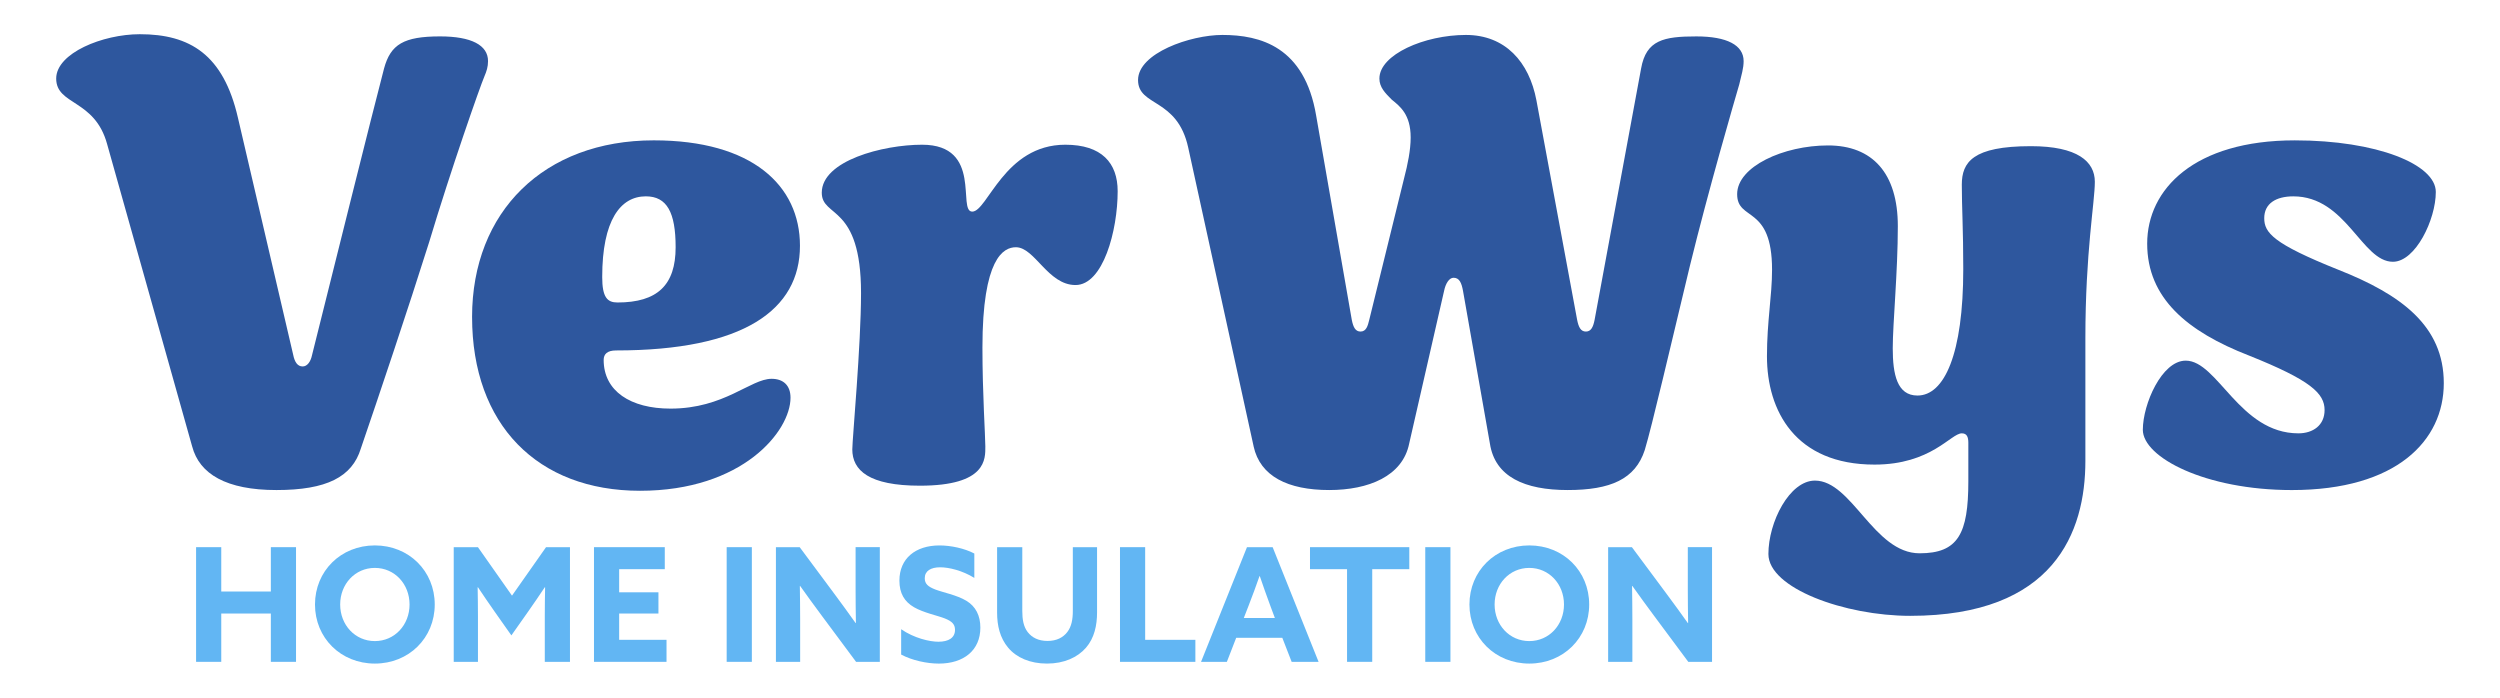
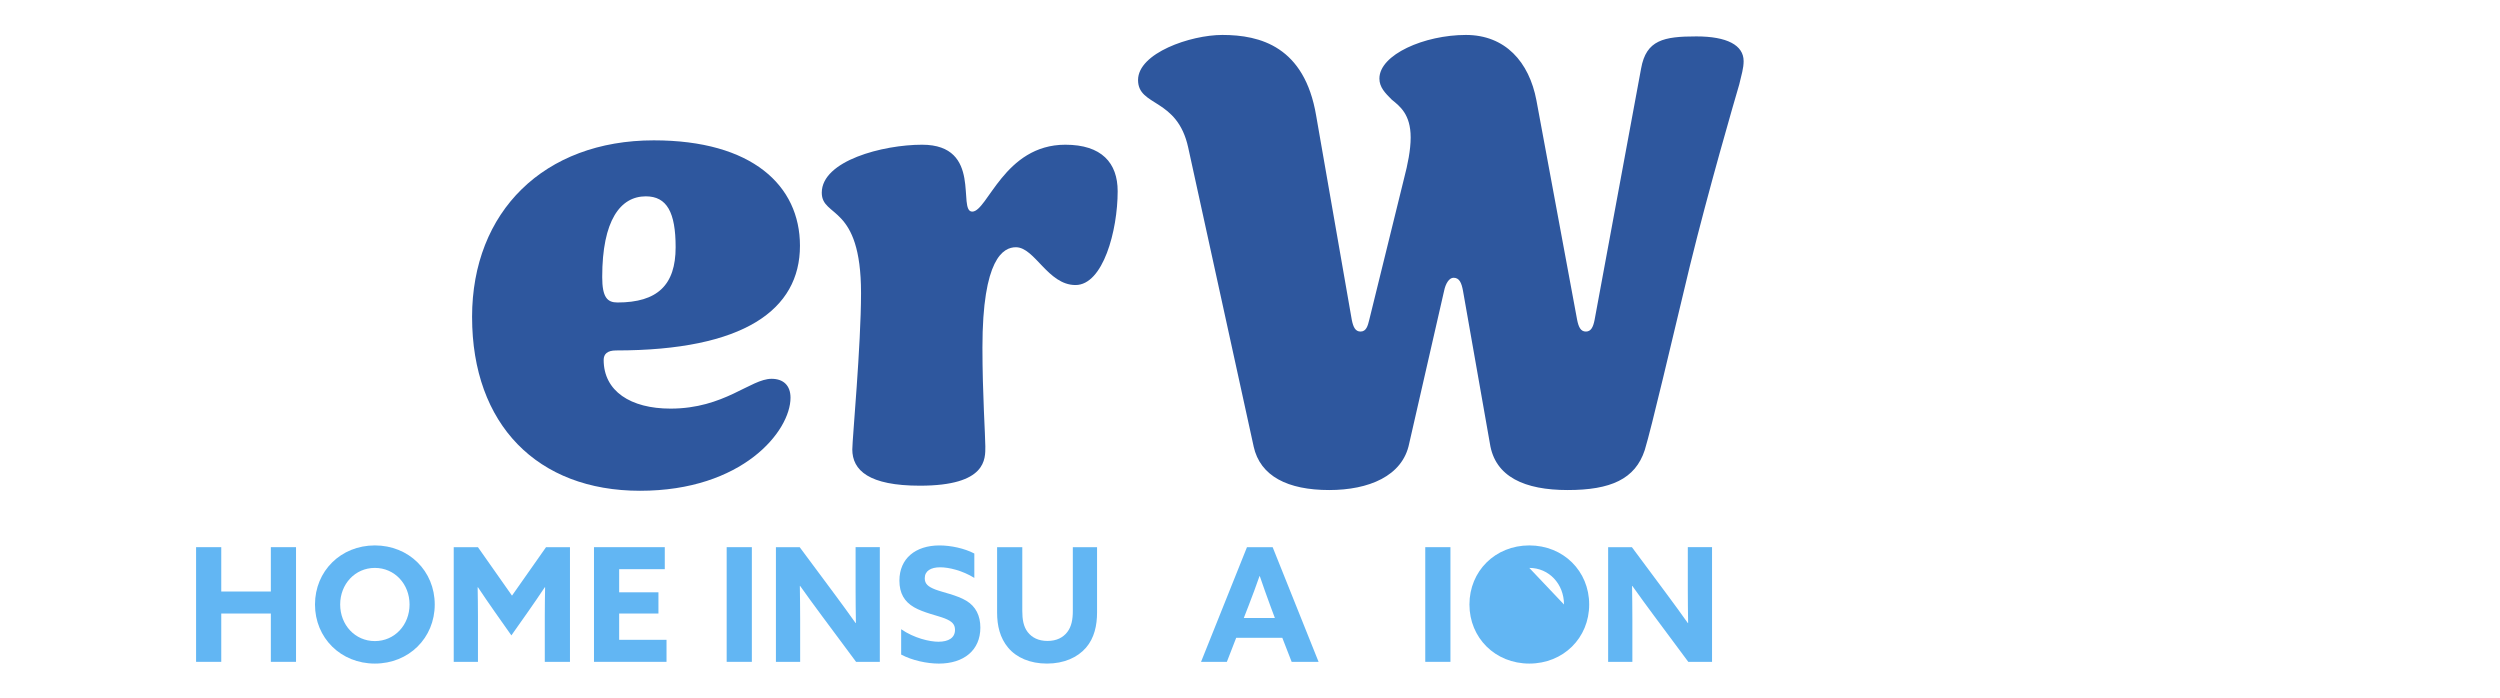
<svg xmlns="http://www.w3.org/2000/svg" id="Layer_1" data-name="Layer 1" viewBox="0 0 1868.62 521.56">
  <defs>
    <style>
      .cls-1 {
        fill: #62b6f3;
      }

      .cls-2 {
        fill: #2e579e;
      }
    </style>
  </defs>
  <g>
-     <path class="cls-2" d="M143.62,333.68l-63.58-226.06c-9.24-33.69-38.04-28.8-38.04-48.91,0-19.02,34.78-33.14,62.49-33.14,37.5,0,62.5,15.21,73.36,62.49l41.3,177.15c1.09,5.44,3.26,8.69,7.06,8.69,3.27,0,5.98-3.26,7.07-8.69,14.67-58.69,45.1-180.96,53.8-214.1,4.89-17.93,14.67-23.91,41.84-23.91,23.37,0,35.86,6.52,35.86,18.47,0,4.34-1.09,7.61-2.71,11.41-3.26,7.61-25,69.56-41.3,123.89-15.22,48.37-38.03,116.29-51.08,154.33-6.51,21.2-25.54,30.98-63.03,30.98s-57.6-11.96-63.03-32.61Z" />
    <path class="cls-2" d="M352.85,236.95c0-78.79,53.8-132.05,135.85-132.05,73.36,0,109.23,33.69,109.23,78.79,0,47.81-41.84,78.25-137.48,78.25-6.52,0-9.24,2.71-9.24,7.07,0,23.36,20.1,36.41,50,36.41,40.21,0,59.78-22.28,75.53-22.28,8.69,0,14.13,4.89,14.13,14.13,0,25-35.86,69.56-112.49,69.56s-125.52-49.45-125.52-129.87ZM505,184.78c0-26.08-6.52-38.03-22.28-38.03-19.02,0-32.6,17.93-32.6,60.32,0,15.21,3.8,19.02,11.41,19.02,29.89,0,43.47-13.05,43.47-41.3Z" />
    <path class="cls-2" d="M637.06,335.85c0-7.61,6.52-77.71,6.52-116.83,0-66.84-29.35-55.98-29.35-74.99,0-23.9,45.65-35.86,74.99-35.86,45.64,0,26.08,50,37.49,50s23.91-50,69.56-50c27.17,0,39.13,13.59,39.13,34.78,0,29.35-10.87,70.1-31.52,70.1s-30.43-28.25-44.56-28.25c-9.24,0-25,8.15-25,74.99,0,34.24,2.17,66.29,2.17,73.9,0,9.24,1.1,29.34-48.9,29.34-38.04,0-50.54-11.41-50.54-27.17Z" />
    <path class="cls-2" d="M937.03,333.68l-48.9-223.34c-8.15-37.49-37.5-30.43-37.5-50.53s39.13-33.69,63.03-33.69c28.26,0,61.41,8.69,70.1,60.32l26.64,152.69c1.09,5.44,2.71,8.69,6.51,8.69,4.35,0,5.44-4.34,6.52-8.69l26.08-105.96c2.71-10.32,4.89-21.19,4.89-30.43,0-17.39-8.15-23.37-14.13-28.26-4.89-4.89-9.24-9.24-9.24-15.76,0-17.93,33.69-32.6,64.66-32.6,29.35,0,47.28,20.1,52.71,48.9l30.44,164.11c1.09,5.44,2.71,8.69,6.52,8.69s5.43-3.26,6.51-8.69l34.78-188.01c3.81-21.2,16.85-23.91,41.3-23.91,22.83,0,35.32,6.52,35.32,18.47,0,5.44-1.63,10.32-3.26,17.39-3.81,13.04-22.83,78.25-36.95,135.85-14.13,58.68-28.26,119.54-33.69,137.47-7.07,21.74-25.54,29.89-57.6,29.89s-54.34-9.78-58.15-34.78l-20.1-114.11c-1.09-5.98-2.71-9.78-7.07-9.78-3.26,0-5.97,4.34-7.06,9.78l-26.09,114.11c-4.89,24.45-30.43,34.78-59.77,34.78-30.98,0-51.62-10.32-56.52-32.61Z" />
-     <path class="cls-2" d="M1321.79,414.1c0-23.9,15.76-54.88,34.78-54.88,27.71,0,44.02,54.34,78.25,54.34,28.81,0,36.41-14.67,36.41-53.8v-28.8c0-4.35-1.09-7.07-4.89-7.07-8.15,0-22.83,23.37-65.21,23.37-59.22,0-80.42-40.22-80.42-80.97,0-26.08,3.81-45.1,3.81-64.66,0-48.91-26.09-35.86-26.09-56.52s34.78-36.41,67.93-36.41,52.17,20.66,52.17,60.32c0,34.24-3.8,72.82-3.8,91.3,0,19.56,3.26,35.32,18.47,35.32,20.1,0,34.24-30.98,34.24-94.55,0-29.89-1.09-46.19-1.09-63.03s8.15-28.81,51.62-28.81c34.78,0,47.81,11.42,47.81,26.63s-7.07,52.71-7.07,116.84v91.83c0,53.25-23.36,115.75-130.96,115.75-48.9,0-105.96-20.66-105.96-46.2Z" />
-     <path class="cls-2" d="M1601.66,321.18c0-19.03,14.12-51.62,32.05-51.62,23.91,0,40.22,54.34,84.23,54.34,10.87,0,19.56-5.98,19.56-17.39,0-12.49-10.32-22.28-56.51-40.76-46.2-17.93-76.08-42.93-76.08-83.68s35.32-77.16,110.31-77.16c61.4,0,105.42,17.93,105.42,38.58s-15.22,52.17-32.06,52.17c-23.37,0-34.78-48.9-74.45-48.9-13.04,0-21.73,5.43-21.73,16.29s6.52,19.03,55.42,38.59c46.74,18.47,78.79,41.84,78.79,84.77s-35.32,79.88-113.57,79.88c-64.66,0-111.39-24.45-111.39-45.1Z" />
  </g>
  <g>
    <path class="cls-1" d="M146.56,408.98h18.82v33.15h37.06v-33.15h18.82v85.71h-18.82v-36.11h-37.06v36.11h-18.82v-85.71Z" />
    <path class="cls-1" d="M235.44,451.83c0-24.98,19.3-44.16,44.75-44.16s44.75,19.18,44.75,44.16-19.3,44.16-44.75,44.16-44.75-19.18-44.75-44.16ZM306.12,451.83c0-15.27-11.13-27.35-25.93-27.35s-25.93,12.08-25.93,27.35,11.13,27.35,25.93,27.35,25.93-12.08,25.93-27.35Z" />
    <path class="cls-1" d="M339.12,408.98h18.11l25.46,36.23,25.45-36.23h17.88v85.71h-18.82v-34.33c0-7.1.12-15.15.24-21.43h-.24c-4.02,6.04-8.29,12.31-12.55,18.35l-12.43,17.64-12.43-17.64c-4.26-6.04-8.53-12.31-12.55-18.35h-.23c.12,6.27.23,14.32.23,21.43v34.33h-18.11v-85.71Z" />
    <path class="cls-1" d="M443.97,408.98h52.92v16.45h-34.1v17.29h29.36v15.86h-29.36v19.65h35.4v16.46h-54.22v-85.71Z" />
    <path class="cls-1" d="M543.15,408.98h18.82v85.71h-18.82v-85.71Z" />
    <path class="cls-1" d="M579.96,408.98h17.76l25.69,34.57c5.57,7.46,10.78,14.68,16.1,22.14h.23c-.12-8.29-.23-16.58-.23-24.86v-31.85h18.11v85.71h-17.76l-25.69-34.57c-5.57-7.46-10.78-14.68-16.1-22.14h-.23c.12,8.29.23,16.57.23,24.86v31.85h-18.11v-85.71Z" />
    <path class="cls-1" d="M701.39,479.66c7.69,0,12.43-2.96,12.43-8.88,0-4.14-2.25-6.39-7.58-8.52-5.33-2.13-15.98-4.26-23.09-8.41-7.1-4.14-10.89-10.3-10.89-19.89,0-16.46,11.96-26.28,29.95-26.28,8.4,0,18.59,2.13,26.05,6.04v18.23c-9-5.57-19.06-7.93-25.57-7.93-6.98,0-11.48,2.72-11.48,8.17,0,4.14,2.37,6.27,7.81,8.4,5.45,2.13,16.1,4.14,23.21,8.41,7.1,4.26,10.54,11.13,10.54,20.13,0,16.93-12.43,26.87-31.02,26.87-8.88,0-20.01-2.37-28.18-6.75v-18.94c9.59,6.63,21.19,9.35,27.82,9.35Z" />
    <path class="cls-1" d="M764.11,408.98v47.71c0,6.16.83,11.6,4.03,15.75,3.2,4.14,8.05,6.63,14.8,6.63s11.6-2.49,14.8-6.63c3.2-4.14,4.14-9.59,4.14-15.75v-47.71h18.11v48.89c0,9.47-2.01,19.06-8.29,26.28-6.28,7.22-16.34,11.84-29.12,11.84s-22.85-4.5-29.01-11.84c-6.16-7.34-8.29-16.45-8.29-26.28v-48.89h18.82Z" />
-     <path class="cls-1" d="M837.13,408.98h18.82v69.26h37.53v16.46h-56.35v-85.71Z" />
    <path class="cls-1" d="M932.06,408.98h19.18l34.33,85.71h-20.13l-6.99-17.99h-34.45l-6.98,17.99h-19.3l34.33-85.71ZM952.89,461.9l-3.44-9.23c-2.6-7.1-5.68-15.63-7.81-22.02h-.24c-2.37,6.75-5.33,14.92-8.17,22.14l-3.55,9.12h23.21Z" />
-     <path class="cls-1" d="M1006.85,425.43h-27.7v-16.45h74.23v16.45h-27.71v69.26h-18.82v-69.26Z" />
    <path class="cls-1" d="M1065.31,408.98h18.82v85.71h-18.82v-85.71Z" />
-     <path class="cls-1" d="M1098.33,451.83c0-24.98,19.3-44.16,44.75-44.16s44.75,19.18,44.75,44.16-19.3,44.16-44.75,44.16-44.75-19.18-44.75-44.16ZM1169,451.83c0-15.27-11.13-27.35-25.93-27.35s-25.93,12.08-25.93,27.35,11.13,27.35,25.93,27.35,25.93-12.08,25.93-27.35Z" />
+     <path class="cls-1" d="M1098.33,451.83c0-24.98,19.3-44.16,44.75-44.16s44.75,19.18,44.75,44.16-19.3,44.16-44.75,44.16-44.75-19.18-44.75-44.16ZM1169,451.83c0-15.27-11.13-27.35-25.93-27.35Z" />
    <path class="cls-1" d="M1202,408.98h17.76l25.69,34.57c5.57,7.46,10.78,14.68,16.1,22.14h.23c-.12-8.29-.23-16.58-.23-24.86v-31.85h18.11v85.71h-17.76l-25.69-34.57c-5.57-7.46-10.77-14.68-16.1-22.14h-.23c.12,8.29.23,16.57.23,24.86v31.85h-18.11v-85.71Z" />
  </g>
</svg>